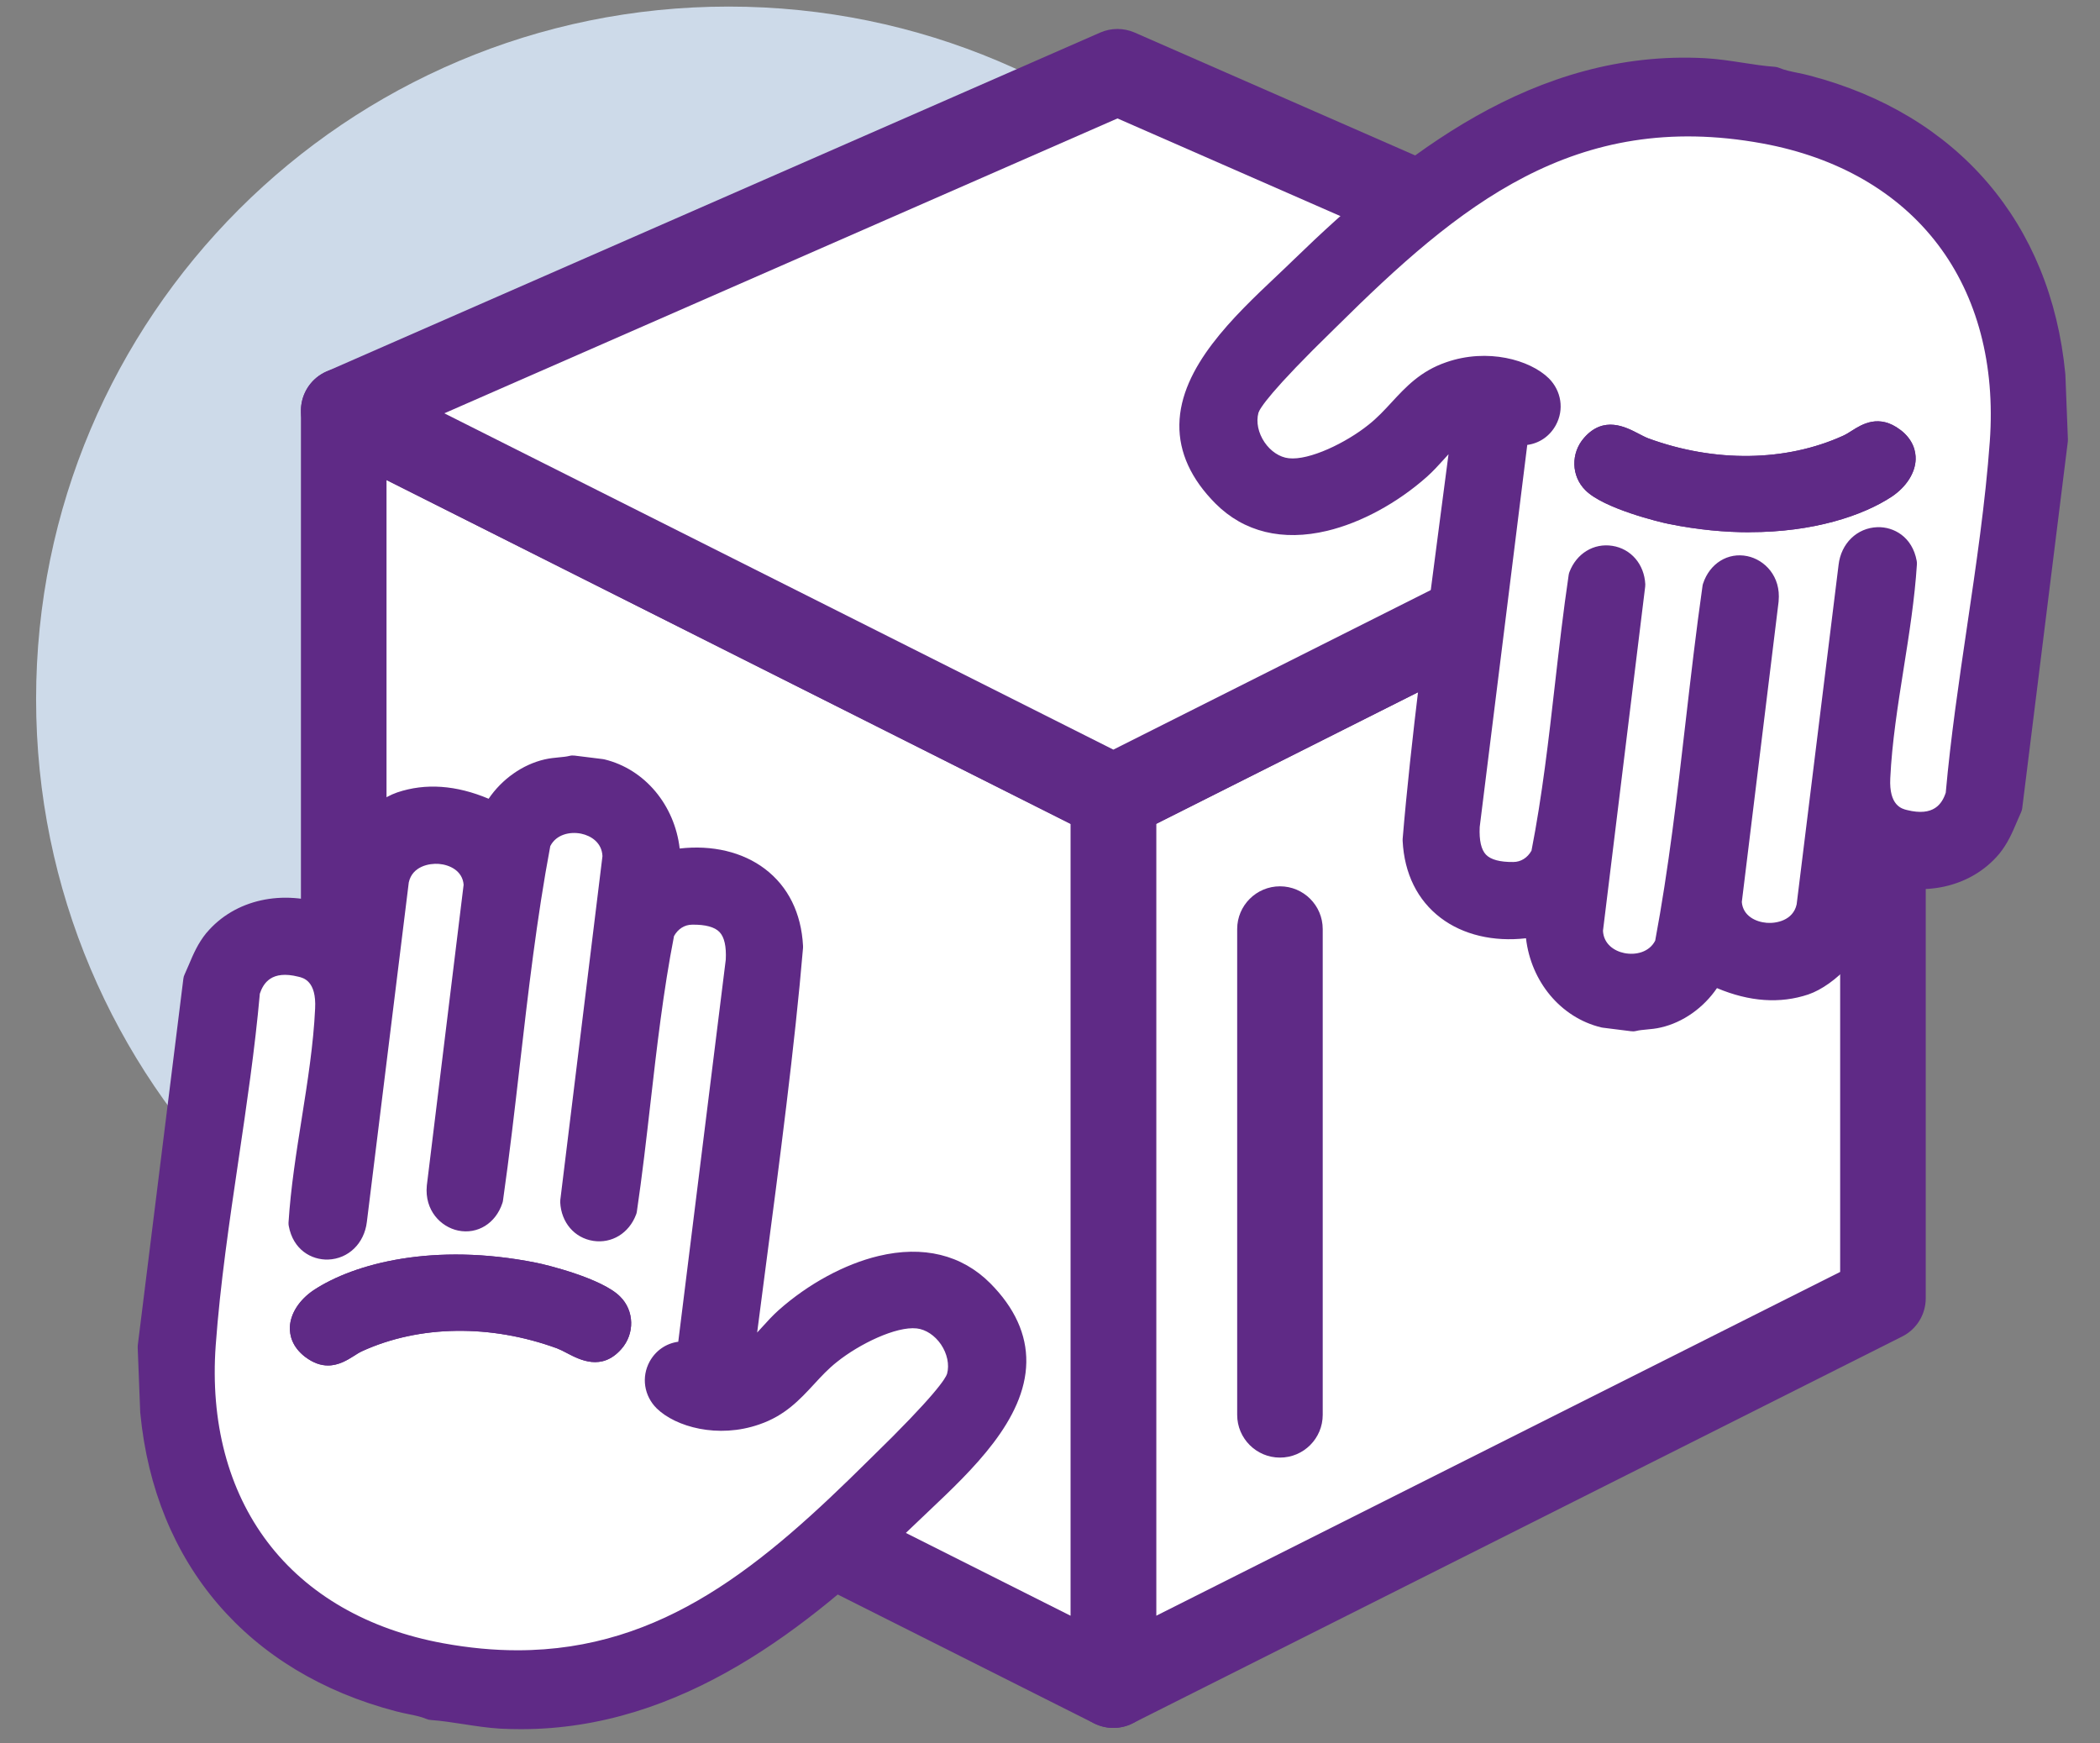
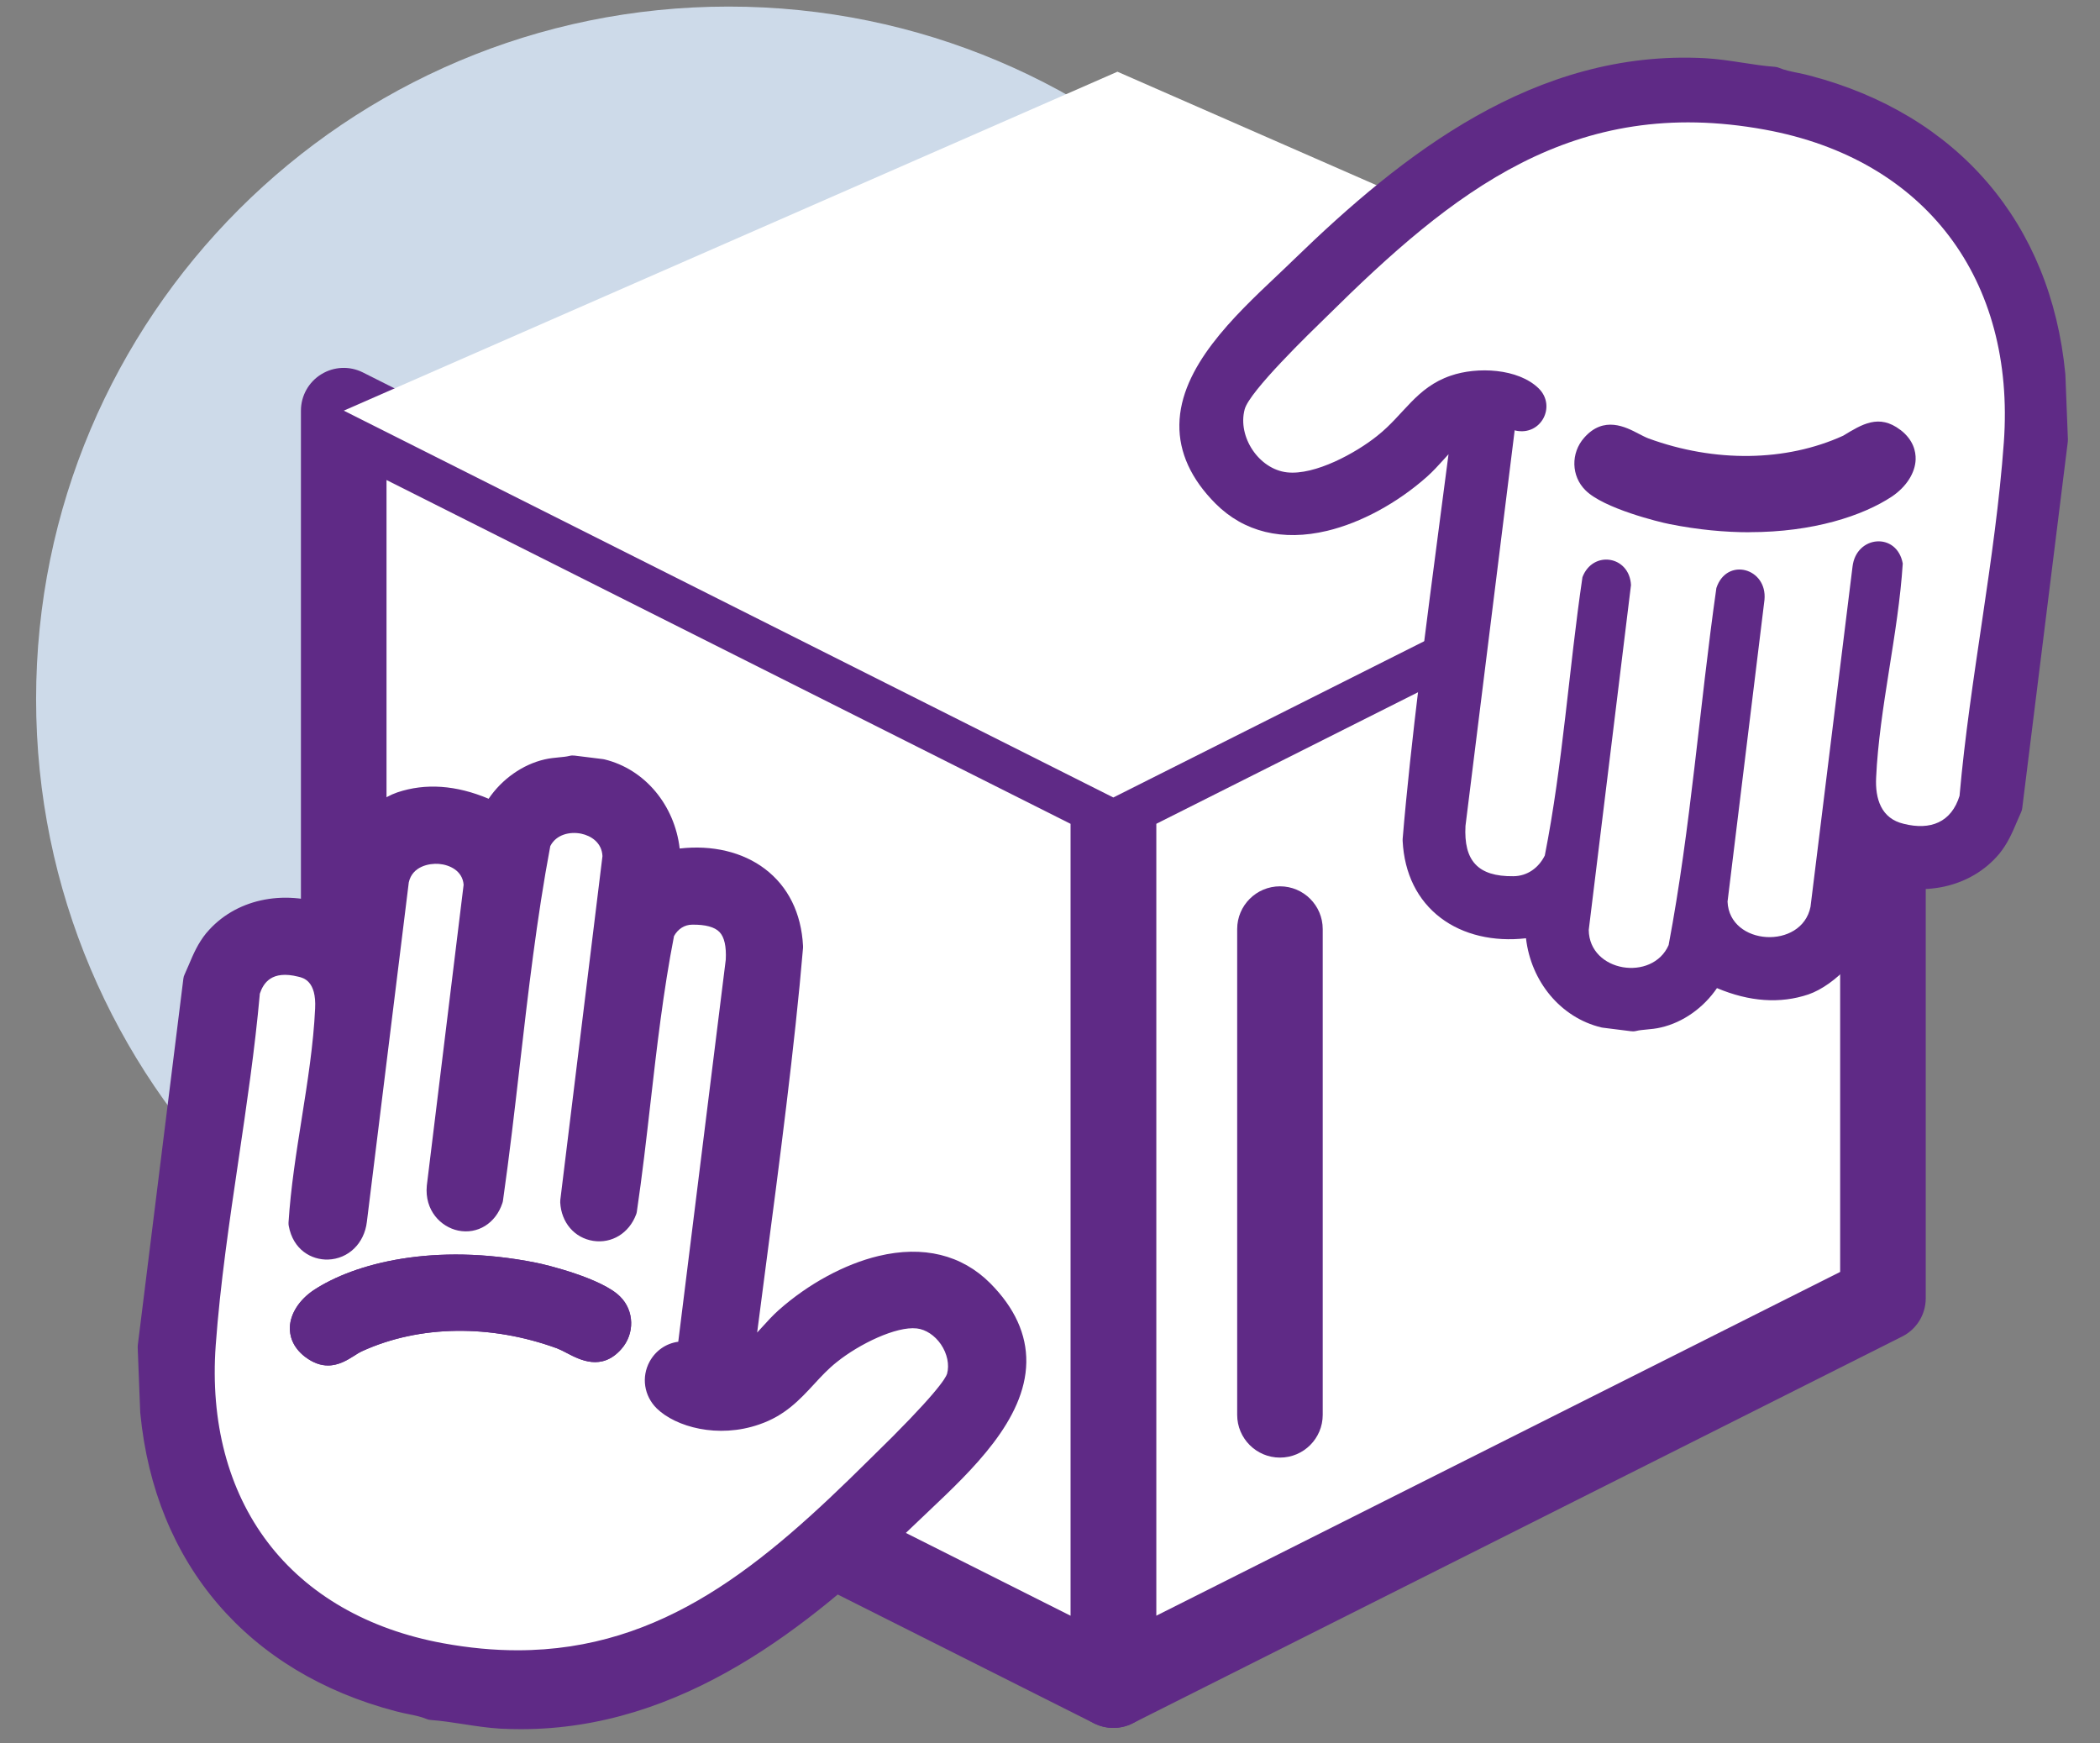
<svg xmlns="http://www.w3.org/2000/svg" width="53" height="44" viewBox="0 0 53 44" fill="none">
  <rect x="0" y="0" width="53" height="44" fill="#808080" stroke="none" />
  <path d="M18.387 35.119C28.039 35.119 35.864 27.295 35.864 17.643C35.864 7.991 28.039 0.166 18.387 0.166C8.735 0.166 0.911 7.991 0.911 17.643C0.911 27.295 8.735 35.119 18.387 35.119Z" fill="#CDDAE9" />
  <path d="M47.522 10.364V32.766L28.098 42.53V20.127L47.522 10.364Z" fill="white" />
  <path d="M28.099 43.609C27.902 43.609 27.706 43.555 27.532 43.449C27.213 43.252 27.019 42.904 27.019 42.53V20.127C27.019 19.719 27.249 19.346 27.614 19.163L47.037 9.4C47.372 9.232 47.77 9.249 48.089 9.445C48.408 9.642 48.602 9.99 48.602 10.364V32.766C48.602 33.175 48.372 33.548 48.007 33.731L28.584 43.494C28.431 43.571 28.265 43.609 28.098 43.609H28.099ZM29.179 20.793V40.779L46.442 32.101V12.116L29.179 20.793Z" fill="#5F2A86" />
  <path d="M28.098 20.128V42.53L8.676 32.767V10.365L28.098 20.128Z" fill="white" />
  <path d="M28.098 43.609C27.933 43.609 27.767 43.571 27.613 43.495L8.19 33.731C7.825 33.548 7.595 33.175 7.595 32.766V10.365C7.595 9.99 7.789 9.642 8.108 9.446C8.427 9.249 8.824 9.231 9.159 9.4L28.583 19.163C28.947 19.346 29.178 19.719 29.178 20.127V42.53C29.178 42.905 28.984 43.252 28.665 43.449C28.492 43.556 28.295 43.609 28.098 43.609H28.098ZM9.755 32.1L27.019 40.778V20.792L9.755 12.115V32.1Z" fill="#5F2A86" />
  <path d="M47.522 10.63V10.364L28.098 20.127L8.676 10.364L28.202 1.81L47.728 10.364L47.522 10.63Z" fill="white" />
-   <path d="M28.099 21.207C27.932 21.207 27.766 21.169 27.613 21.092L8.19 11.329C7.816 11.141 7.585 10.755 7.596 10.336C7.607 9.917 7.858 9.543 8.242 9.375L27.769 0.821C28.045 0.701 28.358 0.701 28.635 0.821L48.162 9.375C48.467 9.509 48.693 9.776 48.775 10.099C48.857 10.422 48.785 10.765 48.581 11.027L48.374 11.292C48.118 11.621 47.698 11.771 47.297 11.685L28.584 21.092C28.431 21.169 28.265 21.207 28.099 21.207ZM11.214 10.431L28.099 18.919L45.081 10.383L28.203 2.989L11.214 10.431Z" fill="#5F2A86" />
  <path d="M5.486 23.77C6.259 22.853 7.566 22.832 8.574 23.364L8.754 21.913C8.83 21.301 9.563 20.533 10.139 20.337C10.94 20.068 11.745 20.252 12.474 20.619C12.733 20.083 13.24 19.648 13.824 19.514C14.037 19.464 14.251 19.475 14.457 19.423L15.166 19.512C16.224 19.766 16.849 20.787 16.811 21.834C18.373 21.483 19.82 22.192 19.908 23.891C19.642 27.081 19.05 31.218 18.647 34.398C18.637 34.419 18.634 34.435 18.624 34.456C19.125 34.257 19.47 33.702 19.884 33.332C21.127 32.228 23.336 31.237 24.734 32.639C26.869 34.784 24.268 36.823 22.758 38.292C19.984 40.985 16.764 43.492 12.649 43.272C12.078 43.239 11.474 43.095 10.896 43.054C10.649 42.947 10.346 42.916 10.086 42.845C6.505 41.91 4.249 39.319 3.895 35.631L3.831 33.989L4.981 24.742C5.139 24.401 5.241 24.068 5.486 23.769V23.77ZM5.089 33.931C4.794 38.029 7.054 41.079 11.119 41.822C15.949 42.707 18.984 40.269 22.177 37.107C22.596 36.698 24.131 35.217 24.248 34.764C24.434 34.073 23.891 33.254 23.181 33.174C22.477 33.094 21.44 33.663 20.903 34.094C20.231 34.624 19.922 35.315 19.049 35.613C18.384 35.845 17.346 35.8 16.826 35.29C16.376 34.843 16.769 34.087 17.411 34.228C17.419 34.229 17.427 34.23 17.433 34.238L18.676 24.251C18.723 23.375 18.367 22.97 17.468 22.981C17.115 22.982 16.828 23.192 16.674 23.503C16.218 25.809 16.068 28.191 15.723 30.527C15.461 31.216 14.536 31.07 14.498 30.329L15.565 21.624C15.552 20.557 13.956 20.312 13.549 21.243C12.987 24.211 12.77 27.26 12.344 30.253C12.084 31.041 11.053 30.76 11.13 29.956L12.062 22.339C12.017 21.221 10.188 21.116 9.968 22.209L8.908 30.792C8.817 31.586 7.785 31.673 7.639 30.872C7.752 29.099 8.231 27.226 8.311 25.471C8.339 24.938 8.187 24.436 7.612 24.302C6.943 24.134 6.411 24.337 6.204 25.017C5.944 27.969 5.3 30.988 5.087 33.93L5.089 33.931Z" fill="#5F2A86" />
  <path d="M13.147 43.641C12.976 43.641 12.804 43.637 12.63 43.628C12.316 43.61 11.998 43.561 11.689 43.513C11.404 43.469 11.136 43.428 10.872 43.409C10.831 43.407 10.792 43.397 10.755 43.38C10.63 43.327 10.473 43.294 10.307 43.261C10.204 43.239 10.098 43.218 9.994 43.19C6.26 42.213 3.907 39.471 3.541 35.666C3.541 35.659 3.54 35.653 3.539 35.646L3.475 34.003C3.475 33.984 3.475 33.965 3.478 33.945L4.628 24.699C4.632 24.663 4.642 24.627 4.659 24.593C4.696 24.512 4.73 24.432 4.764 24.353C4.877 24.085 4.994 23.809 5.21 23.544C5.212 23.543 5.213 23.541 5.215 23.54C5.927 22.696 7.136 22.439 8.281 22.846L8.402 21.869C8.498 21.095 9.354 20.229 10.026 19.999C10.739 19.759 11.513 19.814 12.332 20.159C12.668 19.664 13.187 19.295 13.746 19.166C13.874 19.136 13.998 19.125 14.108 19.114C14.204 19.105 14.295 19.097 14.373 19.077C14.415 19.066 14.459 19.064 14.503 19.07L15.214 19.158C15.227 19.16 15.24 19.163 15.253 19.165C16.278 19.412 17.027 20.324 17.154 21.415C17.974 21.321 18.741 21.501 19.305 21.929C19.892 22.374 20.224 23.046 20.267 23.873C20.267 23.889 20.267 23.905 20.267 23.921C20.062 26.362 19.666 29.383 19.315 32.048C19.244 32.59 19.174 33.12 19.109 33.631C19.148 33.589 19.187 33.545 19.228 33.501C19.362 33.353 19.5 33.201 19.651 33.066C20.4 32.401 21.318 31.903 22.172 31.699C23.299 31.429 24.273 31.667 24.991 32.386C25.607 33.005 25.913 33.677 25.902 34.382C25.88 35.831 24.529 37.107 23.444 38.134C23.294 38.276 23.148 38.414 23.01 38.547C20.399 41.082 17.199 43.641 13.15 43.641H13.147ZM10.98 42.703C11.254 42.726 11.53 42.768 11.797 42.809C12.103 42.856 12.391 42.9 12.669 42.916C16.691 43.132 19.899 40.57 22.51 38.037C22.649 37.902 22.797 37.761 22.95 37.616C23.939 36.682 25.168 35.52 25.186 34.371C25.193 33.859 24.963 33.375 24.482 32.89C23.157 31.563 21.05 32.773 20.121 33.598C19.999 33.708 19.879 33.84 19.752 33.981C19.465 34.297 19.168 34.624 18.756 34.788C18.62 34.842 18.464 34.808 18.364 34.7C18.266 34.596 18.241 34.444 18.298 34.314C18.298 34.314 18.298 34.312 18.298 34.311C18.393 33.57 18.497 32.776 18.605 31.956C18.952 29.308 19.347 26.307 19.55 23.887C19.514 23.288 19.279 22.808 18.871 22.497C18.379 22.125 17.658 22.009 16.889 22.182C16.781 22.207 16.668 22.179 16.584 22.109C16.498 22.038 16.451 21.932 16.455 21.822C16.489 20.891 15.921 20.071 15.102 19.864L14.475 19.785C14.37 19.806 14.27 19.816 14.172 19.825C14.077 19.834 13.988 19.842 13.906 19.861C13.441 19.969 13.016 20.318 12.796 20.774C12.755 20.861 12.68 20.926 12.59 20.957C12.5 20.987 12.4 20.98 12.315 20.937C11.559 20.558 10.866 20.468 10.253 20.674C9.764 20.841 9.164 21.513 9.108 21.957L8.927 23.408C8.913 23.524 8.842 23.625 8.738 23.679C8.634 23.733 8.51 23.733 8.407 23.679C7.278 23.084 6.244 23.426 5.76 23.998C5.609 24.183 5.521 24.391 5.419 24.631C5.389 24.701 5.36 24.771 5.329 24.841L4.189 34.004L4.252 35.607C4.422 37.358 5.027 38.849 6.052 40.037C7.073 41.222 8.461 42.051 10.178 42.499C10.263 42.522 10.354 42.541 10.45 42.561C10.625 42.596 10.806 42.634 10.98 42.702L10.98 42.703ZM13.044 42.361C12.413 42.361 11.752 42.301 11.055 42.174C6.844 41.404 4.422 38.236 4.734 33.906C4.847 32.336 5.085 30.726 5.315 29.168C5.519 27.79 5.729 26.366 5.85 24.987C5.853 24.962 5.857 24.938 5.865 24.914C6.116 24.09 6.802 23.733 7.7 23.958C8.356 24.11 8.711 24.669 8.668 25.491C8.626 26.421 8.471 27.394 8.323 28.334C8.191 29.167 8.055 30.028 8 30.847C8.038 30.997 8.133 31.079 8.259 31.076C8.379 31.072 8.528 30.985 8.554 30.752L9.614 22.165C9.615 22.156 9.617 22.148 9.618 22.138C9.755 21.462 10.379 21.031 11.134 21.091C11.863 21.149 12.391 21.656 12.418 22.324C12.418 22.343 12.418 22.363 12.415 22.381L11.483 29.993C11.463 30.223 11.592 30.333 11.71 30.358C11.786 30.374 11.918 30.368 11.995 30.166C12.154 29.049 12.285 27.905 12.413 26.797C12.626 24.946 12.847 23.033 13.198 21.175C13.203 21.148 13.21 21.122 13.221 21.098C13.477 20.513 14.13 20.201 14.809 20.339C15.466 20.472 15.913 20.986 15.921 21.618C15.921 21.634 15.921 21.65 15.918 21.665L14.856 30.335C14.879 30.559 15.035 30.602 15.084 30.61C15.131 30.617 15.288 30.625 15.377 30.429C15.508 29.542 15.611 28.632 15.712 27.751C15.875 26.328 16.043 24.857 16.324 23.432C16.329 23.401 16.34 23.371 16.354 23.343C16.576 22.895 16.991 22.625 17.465 22.623C18.012 22.615 18.409 22.748 18.677 23.028C18.945 23.308 19.061 23.714 19.031 24.269C19.031 24.278 19.03 24.286 19.028 24.294L17.786 34.281C17.768 34.425 17.665 34.543 17.526 34.581C17.451 34.601 17.373 34.596 17.303 34.569C17.131 34.545 17.051 34.654 17.024 34.704C17.001 34.746 16.936 34.895 17.078 35.035C17.476 35.425 18.358 35.474 18.933 35.274C19.412 35.111 19.694 34.805 20.022 34.452C20.218 34.238 20.423 34.018 20.683 33.812C21.165 33.424 22.32 32.714 23.222 32.816C23.659 32.866 24.067 33.124 24.34 33.526C24.619 33.934 24.711 34.419 24.594 34.852C24.496 35.23 23.882 35.944 22.473 37.314L22.427 37.358C19.758 40.002 17.009 42.357 13.046 42.357L13.044 42.361ZM5.444 33.957C5.305 35.891 5.757 37.606 6.752 38.92C7.755 40.243 9.287 41.126 11.182 41.473C11.841 41.594 12.466 41.65 13.06 41.65C16.743 41.65 19.281 39.473 21.925 36.854L21.972 36.808C23.612 35.212 23.868 34.783 23.902 34.673C23.965 34.441 23.906 34.165 23.748 33.931C23.593 33.705 23.366 33.554 23.138 33.528C22.618 33.469 21.687 33.921 21.124 34.373C20.904 34.546 20.728 34.737 20.542 34.938C20.182 35.328 19.81 35.73 19.162 35.951C18.12 36.314 17.051 36.013 16.574 35.546C16.254 35.229 16.183 34.755 16.395 34.365C16.55 34.083 16.815 33.905 17.118 33.864L18.317 24.221C18.334 23.885 18.281 23.651 18.159 23.524C18.038 23.397 17.805 23.335 17.469 23.338C17.278 23.339 17.113 23.443 17.011 23.625C16.741 25.006 16.576 26.443 16.417 27.835C16.314 28.736 16.208 29.668 16.073 30.58C16.07 30.606 16.063 30.631 16.053 30.655C15.875 31.125 15.439 31.391 14.97 31.318C14.499 31.244 14.165 30.855 14.139 30.348C14.138 30.328 14.139 30.307 14.141 30.287L15.205 21.608C15.19 21.268 14.919 21.093 14.666 21.041C14.383 20.984 14.038 21.06 13.888 21.355C13.546 23.174 13.329 25.059 13.119 26.882C12.99 28.006 12.856 29.168 12.694 30.304C12.691 30.326 12.686 30.346 12.679 30.365C12.511 30.876 12.052 31.16 11.562 31.058C11.124 30.966 10.712 30.547 10.772 29.924C10.772 29.92 10.772 29.918 10.773 29.915L11.701 22.33C11.673 21.977 11.348 21.826 11.075 21.804C10.835 21.786 10.408 21.862 10.317 22.27L9.259 30.838C9.196 31.38 8.794 31.773 8.279 31.79C7.864 31.802 7.397 31.546 7.287 30.938C7.282 30.91 7.28 30.881 7.282 30.851C7.337 29.985 7.478 29.089 7.616 28.223C7.762 27.302 7.912 26.35 7.953 25.456C7.99 24.757 7.656 24.68 7.53 24.651C6.854 24.482 6.647 24.809 6.554 25.089C6.43 26.478 6.221 27.898 6.017 29.272C5.789 30.817 5.553 32.414 5.442 33.957H5.444Z" fill="#5F2A86" />
  <path d="M6.205 25.018C6.412 24.338 6.943 24.135 7.613 24.303C8.187 24.436 8.34 24.938 8.312 25.472C8.232 27.226 7.753 29.1 7.64 30.873C7.786 31.674 8.817 31.587 8.909 30.793L9.969 22.21C10.189 21.117 12.017 21.222 12.062 22.34L11.131 29.957C11.054 30.76 12.085 31.042 12.344 30.254C12.771 27.261 12.988 24.212 13.55 21.244C13.957 20.313 15.553 20.557 15.566 21.625L14.499 30.33C14.537 31.071 15.463 31.217 15.724 30.528C16.069 28.193 16.219 25.81 16.675 23.504C16.828 23.193 17.115 22.983 17.469 22.981C18.368 22.97 18.724 23.375 18.677 24.252L17.434 34.239C17.427 34.23 17.42 34.23 17.412 34.229C16.77 34.088 16.377 34.844 16.827 35.291C17.347 35.801 18.384 35.846 19.05 35.614C19.924 35.316 20.232 34.625 20.904 34.095C21.44 33.663 22.478 33.094 23.181 33.175C23.893 33.256 24.435 34.074 24.249 34.765C24.131 35.218 22.597 36.7 22.178 37.107C18.985 40.27 15.95 42.708 11.12 41.823C7.054 41.08 4.794 38.03 5.09 33.932C5.302 30.99 5.946 27.97 6.206 25.019L6.205 25.018ZM7.916 33.96C8.372 34.309 8.616 33.948 8.998 33.773C10.616 33.038 12.535 33.093 14.186 33.697C14.604 33.856 15.012 34.267 15.415 33.812C15.629 33.569 15.629 33.202 15.396 32.974C15.075 32.65 13.922 32.307 13.457 32.218C11.825 31.893 9.553 31.91 8.115 32.858C7.722 33.124 7.455 33.604 7.917 33.961L7.916 33.96Z" fill="white" />
  <path d="M13.044 42.361C12.413 42.361 11.752 42.301 11.055 42.174C6.844 41.404 4.422 38.236 4.734 33.905C4.847 32.336 5.085 30.725 5.315 29.168C5.519 27.79 5.729 26.366 5.85 24.987C5.853 24.962 5.857 24.938 5.865 24.914C6.116 24.09 6.802 23.733 7.7 23.958C8.356 24.11 8.711 24.668 8.668 25.49C8.626 26.421 8.471 27.393 8.323 28.334C8.191 29.167 8.055 30.028 8 30.847C8.038 30.997 8.133 31.079 8.259 31.076C8.379 31.071 8.528 30.985 8.554 30.752L9.614 22.165C9.615 22.156 9.617 22.148 9.618 22.138C9.755 21.461 10.379 21.031 11.134 21.091C11.863 21.149 12.391 21.655 12.418 22.324C12.418 22.343 12.418 22.363 12.415 22.381L11.483 29.993C11.463 30.222 11.592 30.333 11.711 30.358C11.786 30.373 11.918 30.368 11.995 30.166C12.154 29.049 12.285 27.905 12.413 26.797C12.626 24.946 12.847 23.033 13.198 21.174C13.203 21.148 13.21 21.122 13.221 21.098C13.477 20.513 14.13 20.201 14.809 20.338C15.466 20.471 15.913 20.985 15.921 21.617C15.921 21.633 15.921 21.649 15.918 21.664L14.856 30.334C14.879 30.558 15.035 30.601 15.084 30.609C15.131 30.616 15.288 30.624 15.377 30.428C15.508 29.541 15.611 28.631 15.712 27.75C15.875 26.327 16.043 24.856 16.324 23.431C16.329 23.4 16.34 23.37 16.354 23.343C16.576 22.894 16.991 22.624 17.465 22.622C17.479 22.622 17.492 22.622 17.504 22.622C18.031 22.622 18.415 22.754 18.677 23.027C18.945 23.307 19.061 23.713 19.031 24.268C19.031 24.277 19.03 24.284 19.028 24.293L17.786 34.28C17.768 34.424 17.665 34.542 17.526 34.58C17.451 34.6 17.373 34.595 17.303 34.568C17.131 34.544 17.051 34.653 17.024 34.703C17.001 34.745 16.936 34.895 17.078 35.035C17.476 35.425 18.358 35.474 18.933 35.273C19.412 35.11 19.694 34.804 20.022 34.451C20.218 34.237 20.423 34.017 20.683 33.811C21.165 33.423 22.32 32.713 23.222 32.815C23.659 32.865 24.067 33.123 24.34 33.525C24.619 33.933 24.711 34.418 24.594 34.852C24.496 35.229 23.882 35.943 22.473 37.313L22.427 37.357C19.758 40.001 17.009 42.356 13.046 42.356L13.044 42.361ZM6.557 25.088C6.433 26.477 6.223 27.897 6.02 29.271C5.792 30.816 5.556 32.413 5.444 33.956C5.305 35.889 5.757 37.605 6.752 38.919C7.755 40.243 9.287 41.125 11.182 41.472C11.841 41.593 12.466 41.65 13.06 41.65C16.743 41.65 19.281 39.472 21.925 36.853L21.972 36.807C23.612 35.211 23.868 34.782 23.902 34.673C23.965 34.441 23.906 34.164 23.748 33.93C23.593 33.704 23.366 33.553 23.138 33.527C22.618 33.468 21.687 33.92 21.124 34.372C20.904 34.545 20.728 34.736 20.542 34.938C20.182 35.327 19.81 35.729 19.162 35.95C18.12 36.313 17.051 36.012 16.574 35.545C16.254 35.228 16.183 34.754 16.395 34.364C16.55 34.082 16.815 33.904 17.118 33.863L18.317 24.22C18.334 23.884 18.281 23.65 18.159 23.523C18.038 23.396 17.804 23.332 17.469 23.337C17.278 23.338 17.113 23.442 17.011 23.624C16.741 25.005 16.576 26.443 16.417 27.834C16.314 28.735 16.208 29.667 16.073 30.579C16.07 30.605 16.063 30.63 16.053 30.654C15.875 31.125 15.44 31.39 14.97 31.317C14.499 31.243 14.165 30.854 14.139 30.347C14.138 30.327 14.139 30.306 14.141 30.286L15.205 21.607C15.19 21.267 14.919 21.092 14.666 21.04C14.383 20.983 14.038 21.059 13.888 21.354C13.546 23.173 13.329 25.058 13.119 26.881C12.99 28.005 12.856 29.167 12.694 30.303C12.691 30.325 12.686 30.345 12.679 30.364C12.511 30.875 12.052 31.159 11.562 31.057C11.124 30.965 10.712 30.547 10.772 29.923C10.772 29.919 10.772 29.917 10.773 29.913L11.701 22.329C11.673 21.976 11.348 21.825 11.075 21.803C10.835 21.785 10.408 21.861 10.317 22.269L9.259 30.837C9.196 31.379 8.794 31.772 8.279 31.789C7.864 31.801 7.397 31.545 7.287 30.937C7.282 30.909 7.28 30.88 7.282 30.85C7.337 29.984 7.478 29.088 7.616 28.222C7.762 27.302 7.912 26.349 7.953 25.455C7.99 24.756 7.656 24.679 7.53 24.65C6.854 24.48 6.647 24.808 6.554 25.088H6.557ZM8.277 34.462C8.104 34.462 7.91 34.404 7.699 34.243H7.698C7.371 33.989 7.31 33.698 7.316 33.498C7.327 33.158 7.551 32.807 7.915 32.562C8.937 31.887 10.945 31.352 13.527 31.868C13.783 31.917 15.196 32.264 15.649 32.722C16.01 33.076 16.025 33.66 15.681 34.048C15.188 34.608 14.636 34.321 14.306 34.148C14.219 34.102 14.135 34.059 14.059 34.03C12.384 33.418 10.592 33.441 9.146 34.098C9.075 34.13 9.003 34.175 8.928 34.224C8.771 34.322 8.55 34.462 8.278 34.462L8.277 34.462ZM8.133 33.678C8.272 33.784 8.292 33.781 8.547 33.62C8.634 33.565 8.735 33.501 8.85 33.449C10.466 32.715 12.455 32.684 14.309 33.362C14.429 33.407 14.534 33.463 14.637 33.516C15.009 33.711 15.045 33.693 15.148 33.575C15.241 33.471 15.24 33.318 15.148 33.227C14.928 33.004 13.929 32.67 13.393 32.568C11.907 32.272 9.688 32.248 8.314 33.155C8.125 33.283 8.034 33.434 8.032 33.521C8.032 33.539 8.029 33.595 8.136 33.678H8.133Z" fill="#5F2A86" />
  <path d="M7.916 33.96C8.372 34.309 8.616 33.947 8.998 33.773C10.616 33.038 12.535 33.093 14.186 33.697C14.604 33.856 15.012 34.267 15.415 33.812C15.629 33.569 15.629 33.201 15.396 32.974C15.075 32.65 13.922 32.307 13.457 32.218C11.825 31.892 9.553 31.909 8.115 32.858C7.722 33.124 7.455 33.604 7.917 33.961L7.916 33.96Z" fill="#5F2A86" />
  <path d="M8.277 34.462C8.104 34.462 7.91 34.404 7.699 34.243H7.698C7.371 33.989 7.31 33.698 7.316 33.498C7.327 33.158 7.551 32.807 7.915 32.562C8.936 31.887 10.945 31.352 13.527 31.868C13.783 31.917 15.196 32.264 15.649 32.722C16.01 33.076 16.025 33.66 15.681 34.048C15.188 34.608 14.636 34.321 14.306 34.148C14.219 34.102 14.135 34.059 14.059 34.03C12.384 33.418 10.592 33.441 9.146 34.098C9.075 34.13 9.003 34.175 8.928 34.224C8.771 34.322 8.55 34.462 8.278 34.462L8.277 34.462ZM8.133 33.678C8.272 33.784 8.292 33.781 8.546 33.62C8.634 33.565 8.734 33.501 8.85 33.449C10.465 32.715 12.454 32.684 14.308 33.362C14.428 33.407 14.534 33.463 14.636 33.516C15.009 33.711 15.044 33.693 15.147 33.575C15.24 33.471 15.239 33.318 15.147 33.227C14.927 33.004 13.928 32.67 13.392 32.568C11.906 32.272 9.687 32.248 8.313 33.155C8.124 33.283 8.033 33.434 8.031 33.521C8.031 33.539 8.028 33.595 8.136 33.678H8.133Z" fill="#5F2A86" />
  <path d="M50.178 21.326C49.404 22.242 48.097 22.263 47.09 21.732L46.909 23.182C46.833 23.794 46.101 24.562 45.524 24.759C44.723 25.027 43.918 24.843 43.189 24.476C42.931 25.012 42.423 25.448 41.84 25.582C41.626 25.632 41.412 25.621 41.206 25.672L40.497 25.584C39.439 25.329 38.814 24.308 38.852 23.262C37.29 23.612 35.843 22.903 35.755 21.204C36.021 18.015 36.613 13.877 37.016 10.698C37.026 10.676 37.029 10.661 37.039 10.64C36.539 10.838 36.194 11.393 35.779 11.764C34.537 12.868 32.327 13.858 30.929 12.457C28.795 10.311 31.396 8.272 32.905 6.803C35.679 4.11 38.899 1.604 43.014 1.824C43.586 1.857 44.189 2 44.767 2.042C45.014 2.149 45.317 2.179 45.577 2.25C49.158 3.186 51.414 5.776 51.769 9.464L51.833 11.106L50.682 20.354C50.525 20.695 50.422 21.027 50.178 21.327V21.326ZM50.574 11.164C50.869 7.066 48.61 4.016 44.544 3.272C39.714 2.388 36.68 4.826 33.486 7.988C33.068 8.396 31.532 9.878 31.415 10.331C31.229 11.021 31.772 11.841 32.483 11.921C33.187 12.001 34.224 11.431 34.76 11C35.432 10.47 35.741 9.78 36.614 9.482C37.28 9.25 38.317 9.294 38.837 9.804C39.287 10.252 38.894 11.008 38.252 10.867C38.244 10.866 38.237 10.865 38.23 10.857L36.988 20.844C36.94 21.72 37.297 22.125 38.195 22.114C38.548 22.112 38.835 21.902 38.989 21.592C39.445 19.286 39.595 16.904 39.94 14.567C40.202 13.879 41.127 14.025 41.165 14.766L40.098 23.47C40.111 24.538 41.707 24.782 42.115 23.852C42.676 20.884 42.894 17.834 43.32 14.842C43.579 14.053 44.61 14.335 44.533 15.139L43.602 22.755C43.646 23.874 45.475 23.978 45.696 22.885L46.755 14.302C46.847 13.508 47.878 13.421 48.024 14.222C47.911 15.995 47.432 17.869 47.352 19.623C47.324 20.157 47.476 20.659 48.051 20.792C48.72 20.96 49.252 20.758 49.459 20.078C49.719 17.125 50.363 14.107 50.576 11.165L50.574 11.164Z" fill="#5F2A86" />
  <path d="M41.206 26.028C41.192 26.028 41.177 26.027 41.163 26.026L40.453 25.937C40.439 25.935 40.427 25.933 40.413 25.93C39.389 25.684 38.639 24.772 38.513 23.68C37.692 23.774 36.925 23.594 36.361 23.166C35.775 22.722 35.442 22.049 35.4 21.223C35.4 21.207 35.4 21.191 35.4 21.175C35.603 18.734 36.001 15.715 36.35 13.051C36.422 12.507 36.491 11.976 36.558 11.464C36.519 11.506 36.48 11.55 36.44 11.594C36.306 11.742 36.167 11.895 36.016 12.03C35.268 12.695 34.349 13.193 33.495 13.397C32.369 13.666 31.394 13.428 30.677 12.709C30.061 12.09 29.754 11.419 29.765 10.714C29.787 9.265 31.138 7.988 32.224 6.962C32.375 6.819 32.52 6.682 32.657 6.548C35.378 3.908 38.736 1.238 43.034 1.469C43.348 1.486 43.667 1.535 43.975 1.582C44.26 1.626 44.528 1.668 44.792 1.686C44.833 1.689 44.873 1.699 44.909 1.715C45.034 1.769 45.191 1.801 45.358 1.836C45.461 1.857 45.567 1.878 45.671 1.907C49.405 2.883 51.758 5.625 52.124 9.43C52.124 9.437 52.125 9.444 52.126 9.451L52.19 11.093C52.19 11.112 52.19 11.132 52.187 11.151L51.037 20.398C51.033 20.434 51.022 20.47 51.006 20.504C50.969 20.585 50.935 20.665 50.901 20.744C50.788 21.012 50.67 21.288 50.454 21.553C50.453 21.554 50.451 21.556 50.45 21.557C49.738 22.401 48.529 22.658 47.384 22.252L47.263 23.228C47.166 24.002 46.311 24.869 45.639 25.098C44.926 25.337 44.152 25.283 43.333 24.938C42.996 25.433 42.478 25.803 41.919 25.931C41.791 25.962 41.666 25.973 41.557 25.983C41.461 25.992 41.37 26 41.292 26.02C41.264 26.026 41.235 26.03 41.206 26.03L41.206 26.028ZM40.561 25.232L41.189 25.311C41.293 25.29 41.393 25.28 41.491 25.271C41.586 25.263 41.676 25.254 41.758 25.235C42.223 25.128 42.647 24.778 42.867 24.322C42.909 24.236 42.983 24.17 43.074 24.139C43.164 24.108 43.264 24.116 43.349 24.159C44.105 24.54 44.799 24.628 45.411 24.422C45.901 24.255 46.501 23.583 46.556 23.139L46.737 21.689C46.751 21.572 46.822 21.471 46.926 21.417C47.03 21.363 47.154 21.363 47.257 21.417C48.386 22.013 49.42 21.67 49.904 21.099C50.055 20.913 50.143 20.705 50.245 20.465C50.275 20.396 50.304 20.326 50.336 20.256L51.475 11.092L51.412 9.489C51.242 7.738 50.637 6.248 49.612 5.059C48.591 3.874 47.203 3.045 45.486 2.597C45.401 2.574 45.311 2.556 45.214 2.536C45.039 2.501 44.858 2.464 44.683 2.395C44.408 2.372 44.132 2.33 43.865 2.289C43.56 2.242 43.272 2.198 42.993 2.182C38.973 1.967 35.763 4.528 33.153 7.061C33.014 7.196 32.865 7.337 32.712 7.482C31.724 8.416 30.494 9.578 30.477 10.727C30.469 11.239 30.699 11.723 31.18 12.208C32.505 13.535 34.612 12.325 35.541 11.5C35.663 11.39 35.784 11.257 35.911 11.117C36.198 10.801 36.495 10.473 36.906 10.31C37.042 10.257 37.198 10.291 37.298 10.398C37.395 10.503 37.421 10.655 37.364 10.785C37.364 10.785 37.364 10.787 37.364 10.787C37.27 11.53 37.166 12.324 37.058 13.146C36.71 15.793 36.316 18.792 36.113 21.212C36.15 21.811 36.384 22.291 36.793 22.602C37.284 22.974 38.005 23.09 38.774 22.917C38.882 22.893 38.995 22.92 39.08 22.99C39.165 23.061 39.212 23.166 39.208 23.277C39.174 24.208 39.742 25.028 40.561 25.235V25.232ZM41.173 24.786C41.068 24.786 40.962 24.776 40.854 24.754C40.197 24.62 39.751 24.107 39.743 23.475C39.743 23.459 39.743 23.443 39.746 23.428L40.808 14.758C40.785 14.534 40.629 14.491 40.58 14.483C40.533 14.475 40.376 14.468 40.287 14.664C40.157 15.551 40.053 16.461 39.952 17.342C39.789 18.765 39.622 20.236 39.34 21.661C39.335 21.692 39.325 21.721 39.31 21.749C39.088 22.198 38.673 22.468 38.199 22.47C37.653 22.477 37.255 22.344 36.988 22.065C36.719 21.785 36.603 21.379 36.633 20.824C36.633 20.815 36.634 20.807 36.636 20.799L37.878 10.812C37.896 10.668 37.998 10.55 38.137 10.512C38.213 10.491 38.291 10.496 38.361 10.524C38.533 10.548 38.613 10.439 38.641 10.389C38.664 10.347 38.729 10.197 38.587 10.057C38.189 9.667 37.307 9.618 36.732 9.819C36.252 9.982 35.97 10.288 35.643 10.641C35.447 10.855 35.242 11.075 34.981 11.28C34.5 11.668 33.345 12.378 32.443 12.276C32.006 12.226 31.598 11.968 31.325 11.566C31.046 11.158 30.954 10.673 31.071 10.24C31.169 9.863 31.783 9.148 33.191 7.778L33.237 7.734C36.332 4.67 39.531 1.993 44.608 2.923C48.818 3.692 51.24 6.86 50.929 11.191C50.816 12.761 50.578 14.372 50.347 15.929C50.144 17.305 49.934 18.729 49.812 20.11C49.81 20.134 49.806 20.159 49.798 20.182C49.546 21.006 48.86 21.364 47.962 21.138C47.306 20.986 46.951 20.428 46.994 19.606C47.036 18.675 47.191 17.703 47.339 16.762C47.471 15.93 47.608 15.068 47.663 14.249C47.625 14.099 47.532 14.015 47.404 14.021C47.284 14.025 47.134 14.112 47.108 14.345L46.048 22.931C46.047 22.94 46.046 22.949 46.044 22.958C45.907 23.635 45.285 24.065 44.528 24.005C43.8 23.947 43.272 23.441 43.245 22.772C43.245 22.753 43.245 22.733 43.247 22.715L44.179 15.103C44.199 14.874 44.07 14.763 43.952 14.739C43.878 14.723 43.744 14.729 43.667 14.93C43.509 16.047 43.377 17.192 43.25 18.299C43.036 20.15 42.816 22.063 42.465 23.921C42.46 23.947 42.452 23.973 42.441 23.998C42.226 24.49 41.729 24.789 41.172 24.789L41.173 24.786ZM40.456 23.487C40.471 23.827 40.742 24.003 40.995 24.054C41.279 24.112 41.623 24.036 41.774 23.74C42.115 21.922 42.332 20.037 42.542 18.213C42.672 17.089 42.806 15.927 42.968 14.79C42.97 14.769 42.975 14.749 42.982 14.729C43.15 14.219 43.61 13.934 44.099 14.037C44.538 14.129 44.949 14.547 44.889 15.171C44.889 15.174 44.889 15.177 44.889 15.18L43.96 22.765C43.989 23.117 44.313 23.268 44.587 23.29C44.827 23.31 45.254 23.232 45.344 22.825L46.402 14.257C46.464 13.715 46.867 13.322 47.382 13.305C47.797 13.292 48.264 13.55 48.374 14.156C48.379 14.185 48.381 14.214 48.379 14.243C48.324 15.11 48.182 16.006 48.045 16.871C47.899 17.792 47.749 18.745 47.707 19.639C47.671 20.337 48.005 20.414 48.13 20.444C48.806 20.613 49.014 20.286 49.107 20.006C49.231 18.617 49.44 17.196 49.643 15.822C49.871 14.278 50.108 12.68 50.219 11.137C50.358 9.203 49.906 7.488 48.91 6.174C47.907 4.85 46.376 3.967 44.48 3.621C39.736 2.752 36.808 5.198 33.738 8.239L33.69 8.286C32.05 9.882 31.794 10.31 31.76 10.42C31.698 10.652 31.756 10.929 31.915 11.163C32.069 11.389 32.296 11.54 32.524 11.566C33.046 11.625 33.975 11.173 34.538 10.721C34.758 10.548 34.934 10.357 35.121 10.155C35.48 9.766 35.852 9.364 36.501 9.143C37.542 8.78 38.611 9.08 39.088 9.548C39.408 9.865 39.479 10.339 39.267 10.728C39.113 11.011 38.848 11.189 38.545 11.23L37.345 20.872C37.328 21.208 37.382 21.443 37.503 21.57C37.625 21.697 37.854 21.759 38.194 21.755C38.384 21.755 38.549 21.651 38.652 21.469C38.922 20.088 39.087 18.65 39.245 17.259C39.348 16.357 39.455 15.426 39.59 14.513C39.593 14.488 39.6 14.463 39.609 14.438C39.788 13.968 40.223 13.702 40.693 13.776C41.163 13.85 41.498 14.239 41.524 14.745C41.525 14.766 41.524 14.787 41.521 14.807L40.457 23.485L40.456 23.487Z" fill="#5F2A86" />
  <path d="M49.458 20.077C49.25 20.758 48.719 20.96 48.049 20.792C47.475 20.66 47.323 20.157 47.35 19.623C47.431 17.869 47.909 15.995 48.022 14.222C47.876 13.421 46.845 13.508 46.754 14.302L45.694 22.885C45.474 23.978 43.645 23.873 43.6 22.755L44.532 15.139C44.608 14.335 43.577 14.053 43.318 14.841C42.892 17.834 42.674 20.883 42.113 23.852C41.705 24.782 40.109 24.538 40.097 23.47L41.163 14.766C41.126 14.025 40.2 13.879 39.938 14.567C39.594 16.902 39.444 19.285 38.988 21.591C38.834 21.902 38.547 22.112 38.194 22.114C37.295 22.125 36.939 21.72 36.986 20.844L38.228 10.856C38.235 10.865 38.243 10.866 38.25 10.867C38.892 11.008 39.286 10.251 38.835 9.804C38.315 9.294 37.278 9.25 36.612 9.482C35.739 9.78 35.431 10.47 34.759 11C34.222 11.432 33.185 12.001 32.481 11.921C31.77 11.84 31.228 11.021 31.413 10.331C31.532 9.877 33.066 8.395 33.484 7.988C36.678 4.826 39.712 2.387 44.543 3.272C48.608 4.015 50.868 7.065 50.573 11.164C50.36 14.106 49.716 17.125 49.456 20.076L49.458 20.077ZM47.747 11.135C47.291 10.786 47.047 11.148 46.665 11.322C45.047 12.057 43.128 12.002 41.477 11.398C41.06 11.239 40.651 10.828 40.249 11.283C40.034 11.526 40.034 11.894 40.267 12.121C40.588 12.446 41.742 12.788 42.206 12.877C43.838 13.203 46.111 13.186 47.548 12.237C47.941 11.971 48.209 11.491 47.746 11.134L47.747 11.135Z" fill="white" />
-   <path d="M41.173 24.786C41.068 24.786 40.962 24.776 40.854 24.754C40.197 24.62 39.751 24.106 39.743 23.475C39.743 23.459 39.743 23.443 39.746 23.428L40.808 14.758C40.785 14.534 40.629 14.491 40.58 14.483C40.533 14.475 40.376 14.468 40.287 14.664C40.157 15.55 40.053 16.461 39.952 17.342C39.789 18.765 39.622 20.236 39.34 21.661C39.335 21.692 39.325 21.721 39.31 21.749C39.088 22.198 38.673 22.468 38.199 22.47C37.654 22.477 37.255 22.344 36.988 22.065C36.719 21.785 36.603 21.379 36.633 20.823C36.633 20.815 36.634 20.807 36.636 20.799L37.878 10.812C37.896 10.668 37.998 10.55 38.137 10.512C38.213 10.491 38.291 10.496 38.361 10.524C38.533 10.548 38.613 10.439 38.641 10.389C38.664 10.347 38.729 10.197 38.587 10.057C38.189 9.667 37.307 9.618 36.732 9.818C36.252 9.982 35.97 10.288 35.643 10.641C35.447 10.854 35.242 11.075 34.981 11.28C34.5 11.668 33.345 12.378 32.443 12.276C32.006 12.226 31.598 11.968 31.325 11.566C31.046 11.158 30.954 10.673 31.071 10.239C31.169 9.863 31.783 9.148 33.191 7.778L33.237 7.734C36.332 4.669 39.531 1.993 44.608 2.923C48.818 3.692 51.24 6.86 50.929 11.191C50.816 12.76 50.578 14.371 50.347 15.929C50.144 17.305 49.934 18.729 49.812 20.11C49.81 20.134 49.806 20.158 49.798 20.182C49.546 21.006 48.86 21.364 47.962 21.138C47.306 20.986 46.951 20.428 46.994 19.606C47.036 18.675 47.191 17.703 47.34 16.762C47.471 15.929 47.608 15.068 47.663 14.249C47.625 14.099 47.532 14.014 47.404 14.02C47.284 14.025 47.134 14.112 47.108 14.345L46.048 22.931C46.047 22.94 46.046 22.948 46.044 22.958C45.907 23.635 45.285 24.065 44.528 24.005C43.8 23.947 43.272 23.441 43.245 22.772C43.245 22.753 43.245 22.733 43.247 22.715L44.179 15.103C44.199 14.874 44.07 14.763 43.952 14.739C43.878 14.723 43.744 14.729 43.667 14.93C43.509 16.047 43.377 17.192 43.25 18.299C43.036 20.15 42.816 22.063 42.465 23.921C42.46 23.947 42.452 23.973 42.441 23.997C42.226 24.49 41.729 24.789 41.172 24.789L41.173 24.786ZM40.456 23.487C40.471 23.827 40.742 24.003 40.995 24.054C41.279 24.111 41.623 24.035 41.774 23.74C42.115 21.921 42.332 20.037 42.542 18.213C42.672 17.089 42.806 15.927 42.968 14.79C42.97 14.769 42.975 14.749 42.982 14.729C43.15 14.219 43.61 13.934 44.099 14.036C44.538 14.128 44.949 14.547 44.889 15.171C44.889 15.174 44.889 15.177 44.889 15.18L43.96 22.765C43.989 23.117 44.313 23.268 44.587 23.29C44.827 23.31 45.254 23.232 45.344 22.825L46.402 14.257C46.464 13.715 46.867 13.322 47.382 13.305C47.797 13.292 48.264 13.55 48.374 14.156C48.379 14.185 48.381 14.214 48.379 14.243C48.324 15.11 48.183 16.005 48.045 16.871C47.899 17.792 47.749 18.745 47.707 19.639C47.671 20.337 48.005 20.414 48.13 20.444C48.806 20.613 49.014 20.286 49.107 20.006C49.231 18.617 49.44 17.196 49.643 15.822C49.871 14.277 50.108 12.68 50.219 11.137C50.358 9.203 49.906 7.487 48.91 6.173C47.907 4.85 46.376 3.967 44.48 3.62C39.736 2.752 36.808 5.198 33.738 8.239L33.69 8.286C32.05 9.882 31.794 10.31 31.76 10.42C31.698 10.652 31.756 10.929 31.915 11.163C32.069 11.389 32.296 11.54 32.524 11.565C33.046 11.625 33.976 11.173 34.538 10.721C34.758 10.548 34.934 10.357 35.121 10.155C35.48 9.766 35.852 9.364 36.501 9.142C37.542 8.78 38.611 9.08 39.088 9.547C39.408 9.865 39.479 10.339 39.267 10.728C39.113 11.011 38.848 11.189 38.545 11.229L37.345 20.872C37.329 21.208 37.382 21.443 37.503 21.57C37.625 21.697 37.859 21.759 38.194 21.755C38.384 21.754 38.549 21.651 38.652 21.469C38.922 20.087 39.087 18.649 39.245 17.259C39.348 16.357 39.455 15.426 39.59 14.513C39.593 14.488 39.6 14.463 39.609 14.438C39.788 13.968 40.223 13.702 40.693 13.776C41.163 13.85 41.498 14.239 41.524 14.745C41.525 14.766 41.524 14.787 41.521 14.807L40.457 23.485L40.456 23.487ZM44.155 13.433C43.533 13.433 42.857 13.371 42.136 13.227C41.88 13.178 40.467 12.831 40.014 12.373C39.654 12.019 39.638 11.435 39.982 11.047C40.476 10.486 41.028 10.775 41.357 10.947C41.444 10.992 41.528 11.036 41.604 11.065C43.279 11.678 45.072 11.654 46.517 10.997C46.588 10.965 46.66 10.92 46.735 10.872C46.992 10.709 47.422 10.437 47.963 10.851C47.963 10.851 47.963 10.851 47.965 10.851C48.292 11.104 48.353 11.396 48.347 11.596C48.336 11.936 48.112 12.286 47.748 12.532C47.012 13.018 45.762 13.431 44.155 13.431V13.433ZM40.658 11.431C40.598 11.431 40.565 11.464 40.517 11.519C40.424 11.624 40.425 11.776 40.517 11.867C40.737 12.09 41.736 12.425 42.273 12.527C43.759 12.823 45.978 12.847 47.352 11.939C47.541 11.812 47.632 11.66 47.635 11.574C47.635 11.555 47.637 11.499 47.53 11.417C47.391 11.31 47.371 11.313 47.117 11.474C47.029 11.53 46.928 11.593 46.813 11.646C45.197 12.379 43.208 12.41 41.354 11.732C41.234 11.687 41.129 11.632 41.027 11.578C40.828 11.474 40.725 11.431 40.657 11.431H40.658Z" fill="#5F2A86" />
  <path d="M47.747 11.135C47.291 10.787 47.047 11.148 46.665 11.322C45.047 12.057 43.128 12.003 41.477 11.398C41.06 11.239 40.651 10.828 40.249 11.284C40.034 11.526 40.034 11.894 40.267 12.122C40.588 12.446 41.742 12.788 42.206 12.877C43.838 13.203 46.111 13.186 47.548 12.237C47.941 11.971 48.209 11.491 47.746 11.134L47.747 11.135Z" fill="#5F2A86" />
-   <path d="M44.155 13.433C43.533 13.433 42.857 13.371 42.136 13.227C41.88 13.178 40.467 12.831 40.014 12.373C39.654 12.019 39.638 11.435 39.982 11.047C40.476 10.486 41.028 10.775 41.357 10.947C41.444 10.992 41.528 11.036 41.604 11.065C43.279 11.678 45.072 11.654 46.517 10.997C46.588 10.965 46.66 10.92 46.735 10.872C46.992 10.709 47.422 10.437 47.963 10.851C47.963 10.851 47.963 10.851 47.965 10.851C48.292 11.104 48.353 11.396 48.347 11.596C48.336 11.936 48.112 12.286 47.748 12.532C47.012 13.018 45.762 13.431 44.155 13.431V13.433ZM40.658 11.431C40.598 11.431 40.565 11.464 40.517 11.519C40.424 11.624 40.425 11.776 40.517 11.867C40.737 12.09 41.736 12.425 42.273 12.527C43.759 12.823 45.978 12.847 47.352 11.939C47.541 11.812 47.632 11.66 47.635 11.574C47.635 11.555 47.637 11.5 47.53 11.417C47.391 11.31 47.371 11.314 47.117 11.474C47.03 11.53 46.929 11.593 46.814 11.646C45.198 12.379 43.209 12.41 41.355 11.732C41.235 11.687 41.13 11.632 41.028 11.578C40.829 11.474 40.726 11.431 40.658 11.431Z" fill="#5F2A86" />
+   <path d="M44.155 13.433C43.533 13.433 42.857 13.371 42.136 13.227C41.88 13.178 40.467 12.831 40.014 12.373C39.654 12.019 39.638 11.435 39.982 11.047C40.476 10.486 41.028 10.775 41.357 10.947C41.444 10.992 41.528 11.036 41.604 11.065C43.279 11.678 45.072 11.654 46.517 10.997C46.992 10.709 47.422 10.437 47.963 10.851C47.963 10.851 47.963 10.851 47.965 10.851C48.292 11.104 48.353 11.396 48.347 11.596C48.336 11.936 48.112 12.286 47.748 12.532C47.012 13.018 45.762 13.431 44.155 13.431V13.433ZM40.658 11.431C40.598 11.431 40.565 11.464 40.517 11.519C40.424 11.624 40.425 11.776 40.517 11.867C40.737 12.09 41.736 12.425 42.273 12.527C43.759 12.823 45.978 12.847 47.352 11.939C47.541 11.812 47.632 11.66 47.635 11.574C47.635 11.555 47.637 11.5 47.53 11.417C47.391 11.31 47.371 11.314 47.117 11.474C47.03 11.53 46.929 11.593 46.814 11.646C45.198 12.379 43.209 12.41 41.355 11.732C41.235 11.687 41.13 11.632 41.028 11.578C40.829 11.474 40.726 11.431 40.658 11.431Z" fill="#5F2A86" />
  <path d="M32.304 36.787C31.707 36.787 31.224 36.303 31.224 35.708V23.448C31.224 22.852 31.708 22.369 32.304 22.369C32.9 22.369 33.383 22.852 33.383 23.448V35.708C33.383 36.304 32.9 36.787 32.304 36.787Z" fill="#5F2A86" />
</svg>